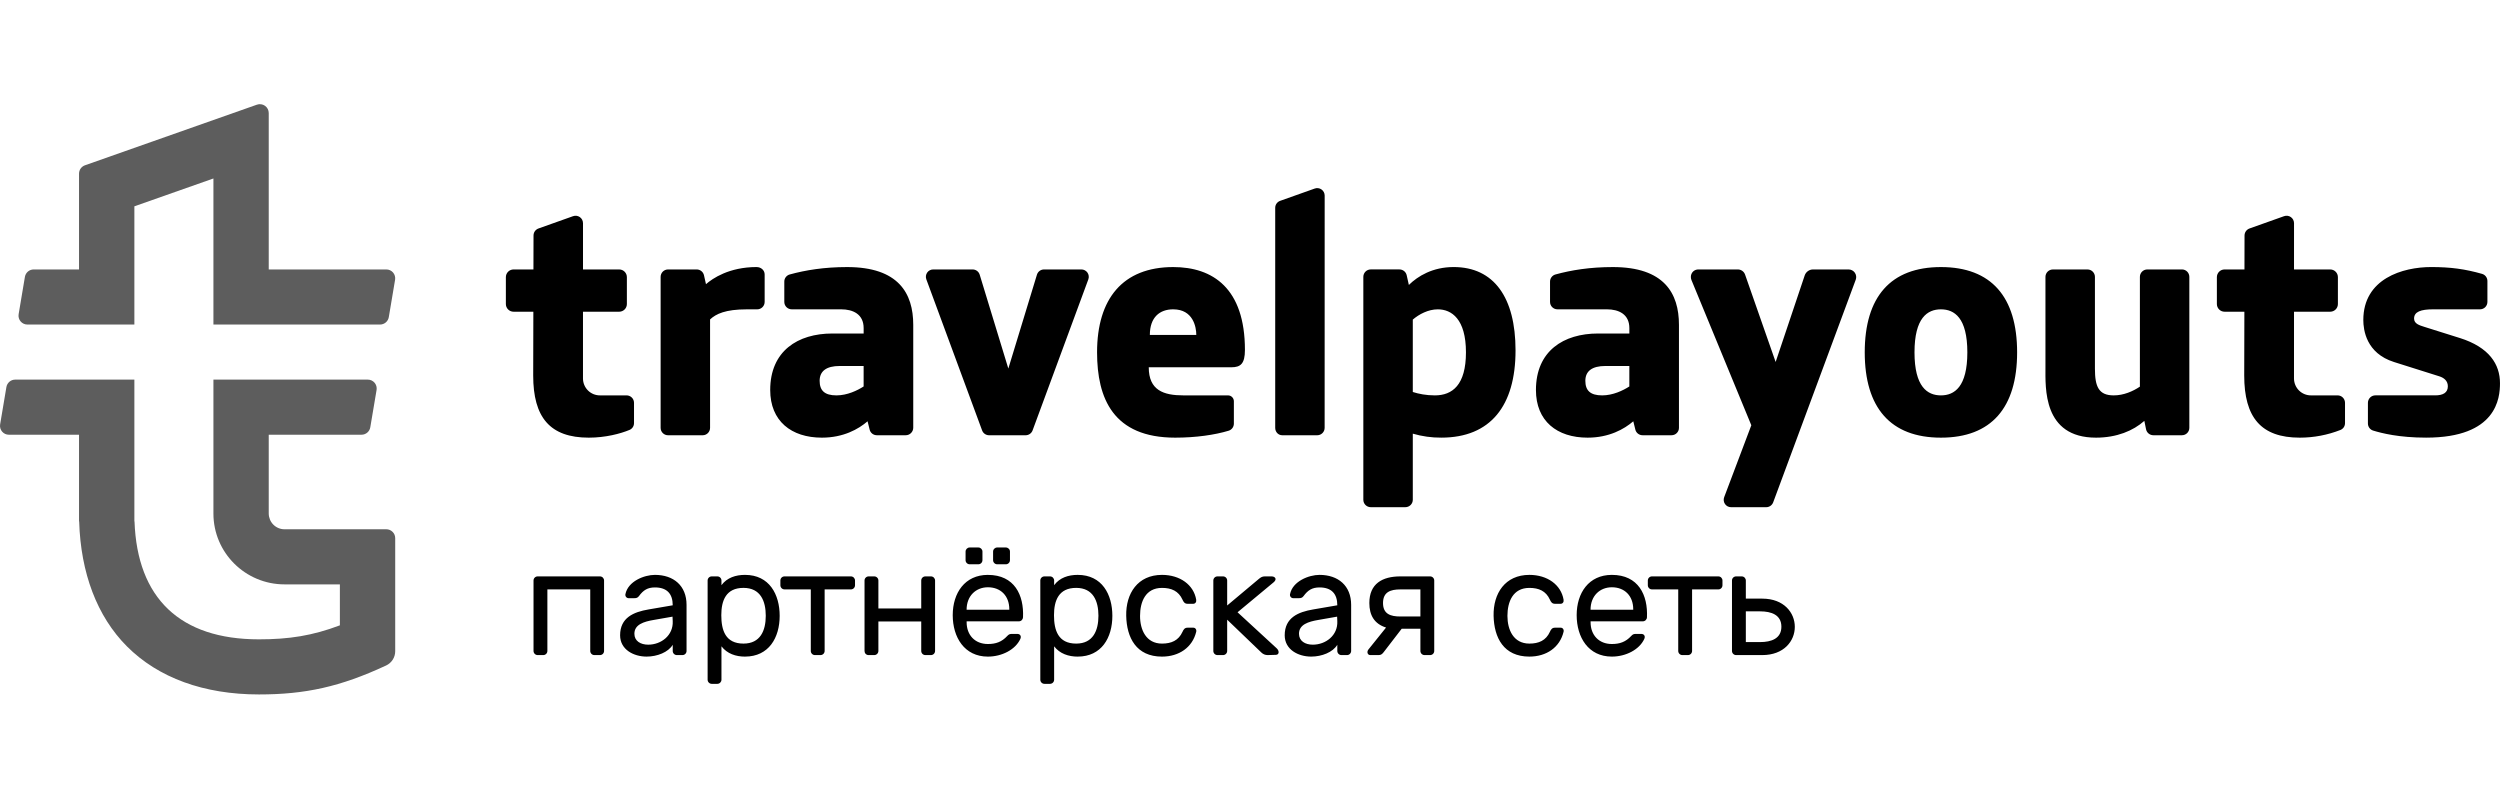
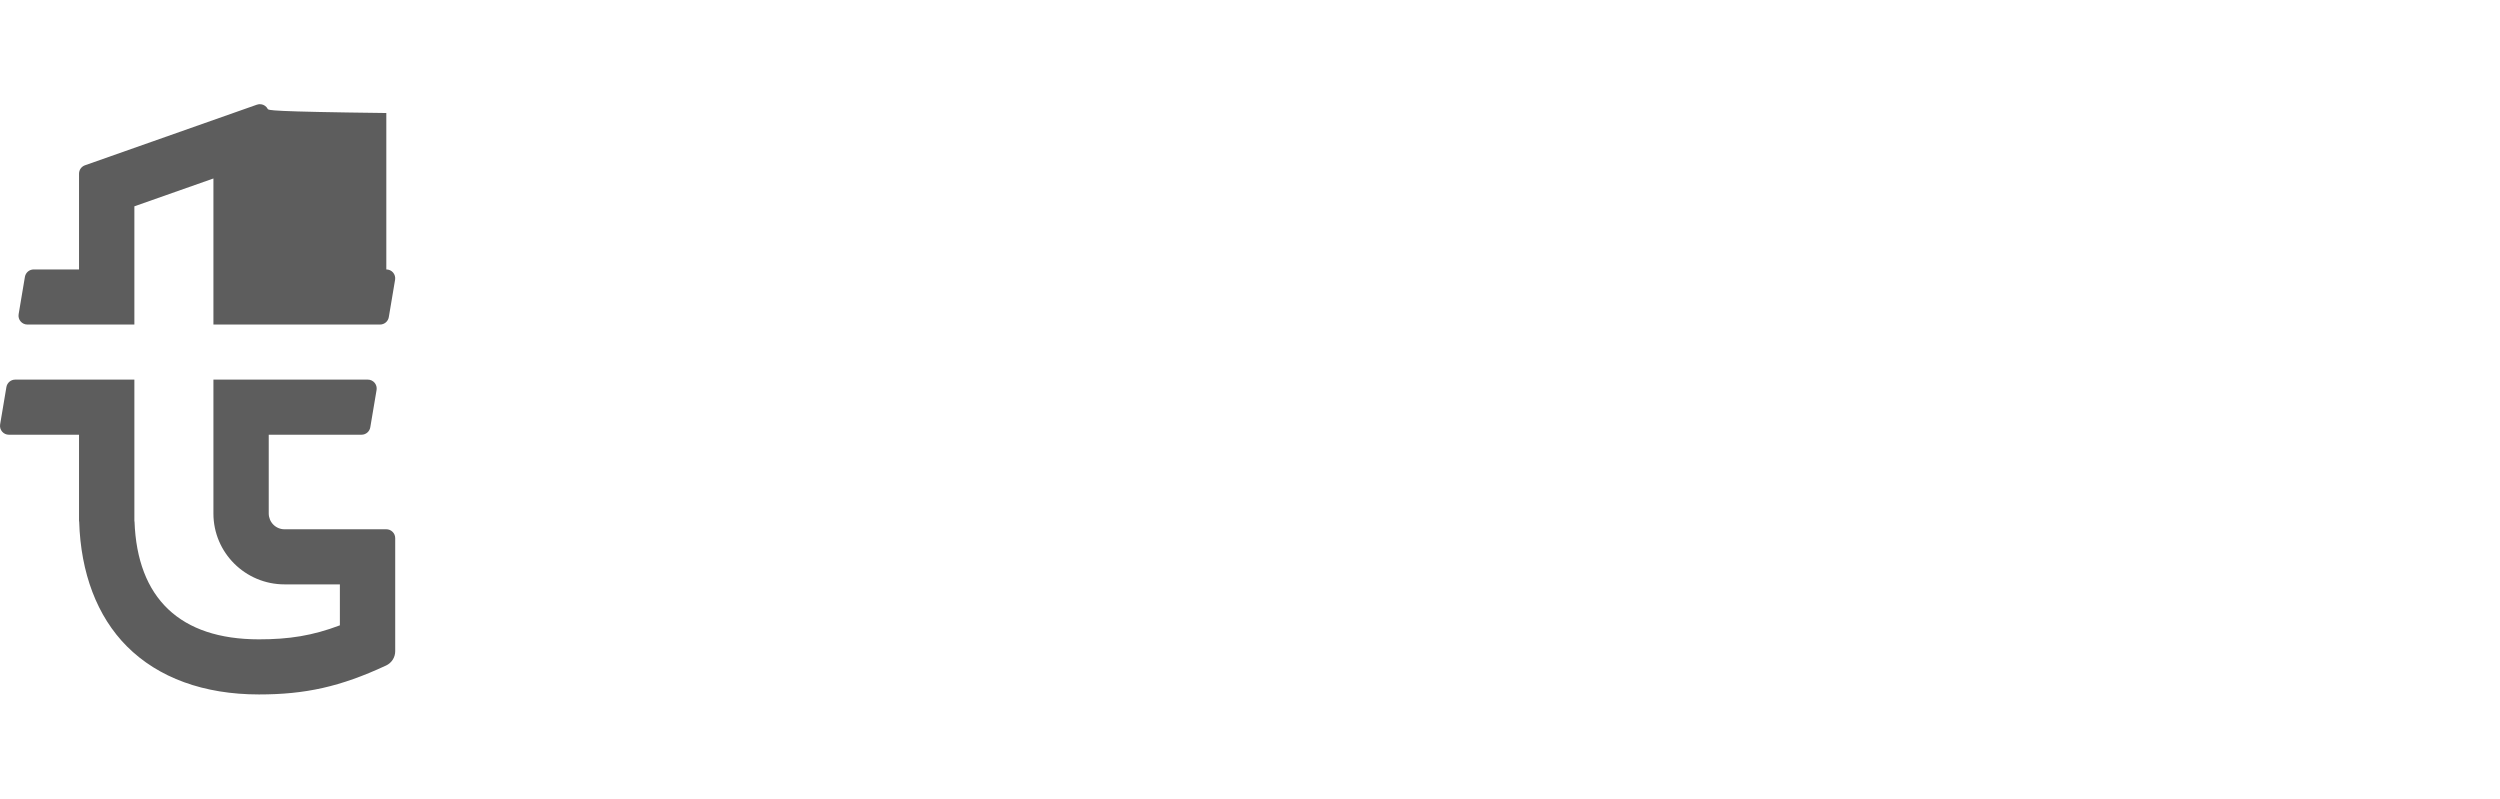
<svg xmlns="http://www.w3.org/2000/svg" width="144" height="46" viewBox="0 0 144 46" fill="none">
-   <path fill-rule="evenodd" clip-rule="evenodd" d="M99.999 37.733C99.937 37.733 99.877 37.708 99.833 37.664C99.788 37.62 99.763 37.56 99.762 37.498V33.436C99.762 33.306 99.869 33.2 99.999 33.2H100.323C100.453 33.2 100.56 33.306 100.56 33.436V34.481H101.505C102.756 34.481 103.381 35.294 103.381 36.107C103.381 36.92 102.757 37.733 101.505 37.733H99.999ZM102.608 36.099C102.608 35.416 102.03 35.214 101.382 35.214H100.56V36.984H101.382C102.03 36.984 102.608 36.78 102.608 36.099V36.099ZM98.977 33.2C99.107 33.2 99.214 33.306 99.214 33.436V33.714C99.213 33.777 99.188 33.837 99.144 33.881C99.1 33.925 99.04 33.95 98.978 33.95H97.464V37.498C97.463 37.56 97.437 37.62 97.393 37.664C97.349 37.708 97.289 37.733 97.226 37.733H96.902C96.84 37.733 96.781 37.708 96.737 37.664C96.692 37.62 96.667 37.56 96.666 37.498V33.949H95.152C95.09 33.949 95.03 33.925 94.986 33.881C94.942 33.837 94.916 33.778 94.915 33.715V33.436C94.915 33.306 95.022 33.2 95.152 33.2H98.978H98.977ZM91.615 35.121H94.074V35.096C94.074 34.306 93.565 33.827 92.843 33.827C92.148 33.827 91.615 34.326 91.615 35.121ZM92.843 33.113C94.376 33.113 94.924 34.28 94.865 35.554C94.864 35.616 94.838 35.675 94.794 35.719C94.75 35.763 94.691 35.788 94.629 35.789H91.618V35.842C91.618 36.575 92.092 37.095 92.843 37.095C93.296 37.095 93.641 36.975 93.955 36.635C94.045 36.536 94.1 36.513 94.235 36.513H94.534C94.699 36.513 94.786 36.639 94.709 36.807C94.426 37.418 93.653 37.82 92.843 37.82C91.488 37.821 90.816 36.708 90.816 35.431C90.816 34.156 91.512 33.113 92.843 33.113V33.113ZM88.093 37.071C88.629 37.071 89.046 36.897 89.275 36.391C89.336 36.254 89.402 36.155 89.564 36.155H89.898C90.016 36.155 90.093 36.266 90.062 36.391C89.845 37.291 89.075 37.82 88.093 37.82C86.611 37.821 86.058 36.73 86.031 35.472C86.004 34.184 86.692 33.113 88.093 33.113C89.131 33.113 89.918 33.687 90.062 34.543C90.085 34.673 90.015 34.778 89.891 34.778H89.564C89.402 34.778 89.336 34.679 89.275 34.543C89.047 34.036 88.629 33.863 88.093 33.863C87.142 33.863 86.829 34.663 86.828 35.475C86.828 36.277 87.177 37.071 88.093 37.071V37.071ZM49.012 33.2C49.142 33.2 49.249 33.306 49.249 33.436V33.714C49.248 33.777 49.223 33.837 49.179 33.881C49.135 33.925 49.075 33.95 49.013 33.95H47.499V37.498C47.498 37.56 47.473 37.62 47.428 37.664C47.384 37.708 47.324 37.733 47.262 37.733H46.938C46.875 37.733 46.816 37.708 46.772 37.664C46.727 37.62 46.702 37.56 46.702 37.498V33.949H45.187C45.125 33.949 45.066 33.925 45.021 33.881C44.977 33.837 44.951 33.778 44.95 33.715V33.436C44.95 33.306 45.056 33.2 45.186 33.2H49.013H49.012ZM55.675 35.122H58.136V35.096C58.136 34.307 57.625 33.827 56.904 33.827C56.21 33.827 55.676 34.326 55.676 35.122H55.675ZM56.903 33.114C58.438 33.114 58.984 34.28 58.926 35.554C58.924 35.616 58.898 35.675 58.855 35.719C58.811 35.763 58.752 35.788 58.69 35.789H55.678V35.843C55.678 36.576 56.154 37.095 56.903 37.095C57.358 37.095 57.702 36.975 58.015 36.635C58.106 36.538 58.16 36.513 58.296 36.513H58.594C58.759 36.513 58.847 36.639 58.769 36.807C58.486 37.418 57.713 37.82 56.903 37.821C55.549 37.821 54.877 36.708 54.877 35.432C54.877 34.157 55.573 33.113 56.903 33.113V33.114ZM66.931 37.071C67.467 37.071 67.884 36.897 68.113 36.391C68.174 36.255 68.24 36.155 68.402 36.155H68.737C68.854 36.155 68.931 36.266 68.902 36.391C68.684 37.291 67.913 37.82 66.931 37.821C65.449 37.821 64.896 36.73 64.87 35.471C64.842 34.184 65.531 33.113 66.931 33.113C67.969 33.113 68.757 33.687 68.901 34.543C68.923 34.673 68.853 34.778 68.729 34.778H68.402C68.24 34.778 68.174 34.679 68.113 34.543C67.885 34.037 67.467 33.863 66.931 33.863C65.981 33.863 65.667 34.663 65.667 35.475C65.665 36.277 66.016 37.071 66.931 37.071V37.071ZM79.662 34.734C79.662 35.372 80.098 35.51 80.66 35.51H81.815V33.95H80.66C80.096 33.95 79.662 34.097 79.662 34.734V34.734ZM82.375 33.2C82.506 33.2 82.612 33.306 82.612 33.436V37.498C82.612 37.56 82.586 37.62 82.542 37.664C82.498 37.708 82.438 37.733 82.375 37.733H82.051C81.989 37.733 81.93 37.708 81.885 37.664C81.841 37.62 81.816 37.56 81.815 37.498V36.215H80.738L79.697 37.568C79.622 37.665 79.548 37.733 79.417 37.733H78.93C78.763 37.733 78.716 37.541 78.821 37.411L79.837 36.147C79.152 35.933 78.874 35.426 78.874 34.734C78.874 33.619 79.626 33.2 80.66 33.2H82.375V33.2ZM75.619 37.133C76.362 37.133 77.066 36.6 77.029 35.781L77.018 35.519L75.927 35.71C75.369 35.806 74.822 35.97 74.822 36.505C74.822 36.921 75.174 37.133 75.619 37.133ZM73.999 36.592C73.999 35.576 74.778 35.25 75.637 35.104L77.029 34.865C77.029 34.195 76.689 33.836 76.004 33.836C75.581 33.836 75.334 33.995 75.085 34.334C75.01 34.436 74.929 34.456 74.805 34.456H74.498C74.468 34.457 74.439 34.451 74.413 34.439C74.386 34.426 74.363 34.408 74.344 34.385C74.326 34.362 74.313 34.336 74.306 34.307C74.3 34.278 74.3 34.249 74.307 34.22C74.454 33.482 75.387 33.113 76.004 33.113C77.08 33.113 77.826 33.737 77.826 34.84V37.498C77.825 37.56 77.799 37.62 77.755 37.664C77.711 37.708 77.652 37.733 77.59 37.733H77.266C77.203 37.733 77.144 37.708 77.1 37.664C77.055 37.62 77.03 37.56 77.029 37.498V37.14C76.771 37.571 76.136 37.82 75.524 37.82C74.781 37.82 73.999 37.419 73.999 36.592V36.592ZM37.338 37.133C38.082 37.133 38.786 36.6 38.749 35.781L38.737 35.519L37.646 35.71C37.088 35.806 36.541 35.97 36.541 36.505C36.541 36.921 36.894 37.133 37.338 37.133ZM35.718 36.592C35.718 35.576 36.498 35.25 37.356 35.104L38.749 34.865C38.749 34.195 38.41 33.836 37.724 33.836C37.3 33.836 37.053 33.995 36.805 34.334C36.73 34.436 36.648 34.456 36.525 34.456H36.218C36.189 34.457 36.159 34.452 36.133 34.439C36.106 34.427 36.082 34.409 36.063 34.386C36.045 34.363 36.031 34.336 36.025 34.308C36.018 34.279 36.019 34.249 36.025 34.22C36.174 33.482 37.105 33.113 37.724 33.113C38.8 33.113 39.545 33.737 39.545 34.84V37.498C39.545 37.627 39.439 37.733 39.309 37.733H38.985C38.923 37.733 38.863 37.708 38.819 37.664C38.775 37.62 38.749 37.56 38.749 37.498V37.14C38.49 37.571 37.855 37.82 37.243 37.82C36.501 37.82 35.718 37.419 35.718 36.592V36.592ZM70.685 34.876L72.506 33.349C72.611 33.261 72.705 33.2 72.847 33.2H73.242C73.443 33.2 73.581 33.359 73.358 33.543L71.283 35.267L73.538 37.344C73.695 37.488 73.69 37.714 73.491 37.719L73.014 37.733C72.948 37.733 72.881 37.72 72.82 37.695C72.758 37.67 72.702 37.632 72.654 37.585L70.685 35.694V37.498C70.684 37.56 70.659 37.62 70.614 37.664C70.57 37.708 70.51 37.733 70.448 37.733H70.125C70.062 37.733 70.003 37.708 69.958 37.664C69.914 37.62 69.888 37.56 69.888 37.498V33.436C69.888 33.306 69.995 33.2 70.125 33.2H70.448C70.578 33.2 70.685 33.306 70.685 33.436V34.876V34.876ZM60.71 35.436C60.71 36.297 60.945 37.071 61.988 37.071C62.96 37.071 63.27 36.322 63.27 35.467C63.27 34.626 62.969 33.862 61.988 33.862C60.98 33.862 60.71 34.589 60.71 35.437V35.436ZM62.076 37.821C61.551 37.821 61.046 37.657 60.718 37.228V39.154C60.717 39.217 60.692 39.276 60.648 39.32C60.604 39.364 60.544 39.389 60.482 39.389H60.158C60.096 39.389 60.036 39.364 59.992 39.32C59.948 39.276 59.923 39.217 59.922 39.154V33.436C59.922 33.306 60.028 33.2 60.158 33.2H60.482C60.611 33.2 60.718 33.306 60.718 33.436V33.706C61.043 33.268 61.548 33.113 62.076 33.113C63.482 33.113 64.072 34.246 64.072 35.472C64.072 36.728 63.45 37.82 62.076 37.82V37.821ZM41.547 35.436C41.547 36.297 41.782 37.071 42.825 37.071C43.797 37.071 44.108 36.322 44.108 35.467C44.108 34.626 43.808 33.862 42.825 33.862C41.817 33.862 41.547 34.589 41.547 35.437V35.436ZM42.913 37.821C42.389 37.821 41.884 37.657 41.556 37.228V39.154C41.555 39.217 41.529 39.276 41.485 39.32C41.441 39.364 41.382 39.389 41.319 39.389H40.995C40.933 39.389 40.874 39.364 40.83 39.32C40.785 39.276 40.76 39.217 40.759 39.154V33.436C40.759 33.306 40.866 33.2 40.995 33.2H41.319C41.45 33.2 41.556 33.306 41.556 33.436V33.706C41.882 33.268 42.386 33.113 42.913 33.113C44.319 33.113 44.909 34.246 44.909 35.472C44.909 36.728 44.287 37.82 42.913 37.82V37.821ZM58.174 32.267C58.173 32.33 58.148 32.39 58.104 32.434C58.059 32.478 57.999 32.503 57.937 32.503H57.438C57.376 32.503 57.316 32.478 57.272 32.434C57.227 32.39 57.202 32.33 57.202 32.267V31.771C57.202 31.642 57.308 31.535 57.438 31.535H57.937C58.066 31.535 58.174 31.642 58.174 31.771V32.267ZM56.589 32.267C56.588 32.33 56.563 32.39 56.519 32.434C56.475 32.478 56.415 32.503 56.353 32.503H55.853C55.791 32.503 55.731 32.478 55.687 32.434C55.642 32.39 55.617 32.33 55.617 32.267V31.771C55.617 31.642 55.724 31.535 55.853 31.535H56.353C56.482 31.535 56.589 31.642 56.589 31.771V32.267ZM53.624 33.2C53.753 33.2 53.86 33.306 53.86 33.436V37.498C53.859 37.56 53.834 37.62 53.79 37.664C53.745 37.708 53.685 37.733 53.623 37.733H53.3C53.238 37.733 53.178 37.708 53.133 37.664C53.089 37.62 53.064 37.56 53.063 37.498V35.798H50.595V37.498C50.594 37.56 50.569 37.62 50.524 37.664C50.48 37.708 50.42 37.733 50.358 37.733H50.034C50.002 37.734 49.972 37.728 49.943 37.717C49.914 37.705 49.888 37.688 49.865 37.666C49.843 37.644 49.826 37.618 49.814 37.589C49.803 37.56 49.797 37.529 49.797 37.498V33.436C49.797 33.306 49.904 33.2 50.034 33.2H50.358C50.488 33.2 50.595 33.306 50.595 33.436V35.049H53.063V33.436C53.063 33.306 53.17 33.2 53.3 33.2H53.623H53.624ZM34.558 33.2C34.687 33.2 34.794 33.306 34.794 33.436V37.498C34.794 37.627 34.688 37.733 34.558 37.733H34.234C34.172 37.733 34.112 37.708 34.068 37.664C34.024 37.62 33.998 37.56 33.998 37.498V33.949H31.529V37.498C31.528 37.56 31.503 37.62 31.459 37.664C31.414 37.708 31.355 37.733 31.292 37.733H30.968C30.906 37.733 30.846 37.708 30.802 37.664C30.757 37.62 30.732 37.56 30.731 37.498V33.436C30.731 33.306 30.839 33.2 30.968 33.2H34.558ZM49.745 22.26C49.385 22.492 48.802 22.774 48.178 22.774C47.5 22.774 47.211 22.498 47.211 21.934C47.211 21.375 47.602 21.081 48.365 21.081H49.745V22.26V22.26ZM47.942 19.21C45.956 19.21 44.364 20.215 44.364 22.464C44.364 24.253 45.578 25.209 47.341 25.209C48.576 25.209 49.448 24.72 49.972 24.266L50.091 24.746C50.137 24.937 50.309 25.07 50.507 25.07H52.166C52.28 25.071 52.39 25.027 52.471 24.947C52.553 24.868 52.601 24.759 52.603 24.645V18.712C52.603 16.89 51.749 15.383 48.796 15.383C47.474 15.383 46.4 15.559 45.485 15.81C45.396 15.835 45.317 15.889 45.261 15.963C45.205 16.037 45.175 16.127 45.176 16.22V17.391C45.176 17.627 45.368 17.817 45.605 17.817H48.451C49.123 17.817 49.746 18.09 49.746 18.899V19.21H47.942V19.21ZM30.712 21.628C30.712 24.04 31.675 25.209 33.914 25.209C34.879 25.209 35.737 24.981 36.261 24.763C36.338 24.731 36.403 24.676 36.449 24.607C36.495 24.538 36.519 24.456 36.519 24.373V23.2C36.519 23.144 36.507 23.088 36.486 23.036C36.464 22.984 36.432 22.937 36.392 22.898C36.352 22.858 36.305 22.827 36.253 22.806C36.202 22.784 36.146 22.773 36.09 22.774H34.555C34.427 22.774 34.3 22.749 34.182 22.701C34.064 22.652 33.957 22.581 33.866 22.49C33.776 22.4 33.704 22.293 33.655 22.175C33.605 22.056 33.58 21.93 33.58 21.802V17.955H35.663C35.909 17.955 36.108 17.758 36.108 17.512V15.963C36.108 15.905 36.096 15.847 36.074 15.793C36.051 15.739 36.019 15.69 35.977 15.649C35.936 15.608 35.887 15.575 35.833 15.553C35.779 15.531 35.721 15.52 35.663 15.52H33.581V12.853C33.58 12.785 33.563 12.717 33.532 12.656C33.5 12.596 33.454 12.543 33.398 12.504C33.342 12.465 33.278 12.44 33.21 12.43C33.142 12.421 33.073 12.429 33.009 12.452L31.015 13.161C30.932 13.191 30.861 13.245 30.81 13.316C30.759 13.388 30.732 13.474 30.731 13.562L30.726 15.52H29.582C29.465 15.52 29.352 15.566 29.269 15.649C29.185 15.732 29.138 15.845 29.138 15.963V17.512C29.138 17.757 29.337 17.955 29.582 17.955H30.721L30.712 21.628V21.628ZM43.582 15.382C41.995 15.382 41.043 16.038 40.664 16.368L40.549 15.854C40.527 15.759 40.474 15.674 40.398 15.614C40.322 15.553 40.228 15.52 40.132 15.52H38.48C38.367 15.52 38.258 15.565 38.178 15.644C38.098 15.724 38.053 15.833 38.052 15.946V24.644C38.052 24.88 38.242 25.071 38.48 25.071H40.472C40.71 25.071 40.9 24.88 40.9 24.644V18.399C41.243 18.078 41.79 17.818 43.014 17.818H43.616C43.852 17.818 44.044 17.627 44.044 17.391V15.81C44.044 15.562 43.832 15.383 43.582 15.383V15.382ZM56.429 15.818C56.401 15.731 56.347 15.655 56.274 15.602C56.2 15.548 56.112 15.52 56.021 15.52H53.761C53.691 15.518 53.623 15.534 53.561 15.565C53.499 15.596 53.446 15.642 53.407 15.699C53.367 15.756 53.342 15.822 53.333 15.89C53.325 15.959 53.333 16.029 53.358 16.094L56.569 24.791C56.63 24.959 56.791 25.071 56.971 25.071H59.075C59.255 25.071 59.416 24.959 59.477 24.791L62.687 16.094C62.711 16.029 62.719 15.96 62.71 15.891C62.701 15.822 62.676 15.757 62.636 15.7C62.596 15.644 62.544 15.598 62.482 15.567C62.421 15.535 62.353 15.519 62.284 15.52H60.138C60.047 15.52 59.958 15.548 59.885 15.601C59.811 15.655 59.757 15.731 59.729 15.818L58.08 21.229L56.429 15.818V15.818ZM111.797 22.774C111.017 22.774 110.275 22.283 110.275 20.296C110.275 18.309 111.017 17.818 111.797 17.818C112.577 17.818 113.319 18.308 113.319 20.296C113.319 22.283 112.577 22.774 111.797 22.774ZM111.797 15.383C108.894 15.383 107.409 17.105 107.409 20.295C107.409 23.485 108.894 25.209 111.797 25.209C114.701 25.209 116.186 23.485 116.186 20.295C116.186 17.105 114.701 15.383 111.797 15.383ZM106.475 15.52H104.432C104.325 15.52 104.222 15.553 104.135 15.616C104.049 15.678 103.984 15.765 103.95 15.867L102.277 20.85L100.516 15.816C100.485 15.729 100.429 15.654 100.354 15.601C100.279 15.548 100.19 15.52 100.098 15.52H97.836C97.779 15.518 97.721 15.527 97.667 15.548C97.613 15.568 97.564 15.6 97.522 15.64C97.481 15.681 97.448 15.729 97.426 15.783C97.404 15.836 97.393 15.894 97.394 15.951C97.394 16.01 97.403 16.068 97.427 16.128L100.876 24.495L99.312 28.639C99.288 28.703 99.279 28.773 99.288 28.842C99.296 28.91 99.321 28.976 99.361 29.033C99.4 29.09 99.453 29.136 99.514 29.168C99.576 29.199 99.644 29.215 99.713 29.215H101.733C101.913 29.215 102.072 29.103 102.135 28.936L106.89 16.113C106.915 16.046 106.923 15.974 106.914 15.904C106.905 15.833 106.879 15.765 106.838 15.707C106.797 15.649 106.743 15.601 106.68 15.569C106.616 15.536 106.546 15.52 106.475 15.52V15.52ZM141.68 19.468L139.655 18.831C139.347 18.735 139.051 18.644 139.051 18.349C139.051 17.957 139.439 17.817 140.149 17.817H142.848C142.904 17.817 142.959 17.807 143.011 17.785C143.063 17.764 143.11 17.733 143.149 17.694C143.189 17.654 143.22 17.607 143.242 17.555C143.263 17.504 143.274 17.448 143.275 17.392V16.184C143.275 16.092 143.245 16.002 143.189 15.928C143.134 15.854 143.056 15.801 142.968 15.775C141.987 15.496 141.157 15.382 140.034 15.382C138.402 15.382 136.127 16.047 136.127 18.433C136.127 19.006 136.293 20.345 137.891 20.851L140.509 21.677C140.762 21.757 140.996 21.93 140.996 22.249C140.996 22.617 140.723 22.773 140.269 22.773H136.821C136.708 22.773 136.599 22.817 136.519 22.897C136.439 22.977 136.393 23.085 136.392 23.199V24.394C136.392 24.486 136.422 24.575 136.476 24.649C136.531 24.722 136.608 24.776 136.695 24.802C137.183 24.952 138.187 25.208 139.745 25.208C143.814 25.208 143.999 22.932 143.999 22.074C143.999 20.987 143.385 20.003 141.68 19.467V19.468ZM93.85 22.26C93.49 22.492 92.907 22.774 92.284 22.774C91.606 22.774 91.316 22.498 91.316 21.934C91.316 21.375 91.707 21.081 92.47 21.081H93.85V22.26V22.26ZM92.901 15.383C91.58 15.383 90.505 15.559 89.591 15.81C89.502 15.835 89.423 15.889 89.368 15.963C89.312 16.037 89.282 16.127 89.282 16.22V17.391C89.282 17.627 89.473 17.817 89.71 17.817H92.556C93.228 17.817 93.851 18.09 93.851 18.899V19.21H92.048C90.061 19.21 88.47 20.215 88.47 22.464C88.47 24.253 89.683 25.209 91.446 25.209C92.681 25.209 93.553 24.72 94.078 24.266L94.196 24.746C94.243 24.937 94.415 25.07 94.612 25.07H96.28C96.516 25.07 96.708 24.879 96.708 24.645V18.712C96.708 16.89 95.854 15.383 92.901 15.383V15.383ZM125.678 15.52H123.685C123.572 15.52 123.464 15.565 123.384 15.644C123.303 15.724 123.258 15.833 123.258 15.946V22.27C122.852 22.544 122.317 22.774 121.751 22.774C120.887 22.774 120.668 22.277 120.668 21.238V15.946C120.667 15.833 120.621 15.725 120.541 15.645C120.461 15.566 120.353 15.521 120.24 15.521H118.247C118.134 15.521 118.026 15.565 117.945 15.645C117.865 15.724 117.819 15.833 117.818 15.946V21.148C117.818 22.336 117.662 25.209 120.731 25.209C121.922 25.209 122.875 24.812 123.514 24.242L123.613 24.73C123.634 24.826 123.687 24.913 123.763 24.974C123.839 25.036 123.934 25.07 124.033 25.07H125.678C125.734 25.07 125.789 25.059 125.841 25.038C125.893 25.017 125.94 24.986 125.98 24.946C126.019 24.907 126.051 24.86 126.073 24.808C126.094 24.756 126.106 24.701 126.106 24.645V15.945C126.105 15.832 126.06 15.723 125.98 15.643C125.9 15.563 125.791 15.519 125.678 15.519V15.52ZM134.645 22.774H133.11C132.852 22.775 132.604 22.673 132.421 22.491C132.238 22.308 132.135 22.06 132.134 21.802L132.135 17.955H134.219C134.464 17.955 134.663 17.758 134.663 17.512V15.963C134.663 15.905 134.651 15.847 134.629 15.793C134.607 15.739 134.574 15.69 134.532 15.649C134.491 15.608 134.442 15.575 134.388 15.553C134.334 15.531 134.277 15.52 134.219 15.52H132.135L132.136 12.853C132.135 12.785 132.119 12.717 132.087 12.656C132.055 12.595 132.009 12.543 131.953 12.504C131.897 12.464 131.832 12.439 131.764 12.43C131.696 12.421 131.627 12.428 131.563 12.452L129.57 13.161C129.487 13.191 129.416 13.245 129.365 13.316C129.314 13.388 129.286 13.474 129.285 13.562L129.281 15.52H128.137C128.078 15.52 128.021 15.531 127.967 15.553C127.913 15.575 127.864 15.608 127.823 15.649C127.781 15.69 127.749 15.739 127.726 15.793C127.704 15.847 127.692 15.905 127.692 15.963V17.512C127.692 17.757 127.891 17.955 128.137 17.955H129.276L129.267 21.628C129.267 24.04 130.229 25.209 132.469 25.209C133.273 25.209 134.069 25.057 134.817 24.763C134.893 24.73 134.958 24.676 135.004 24.607C135.049 24.537 135.073 24.456 135.073 24.373V23.2C135.072 23.087 135.027 22.978 134.947 22.898C134.867 22.818 134.758 22.773 134.645 22.774V22.774ZM76.299 24.644L76.301 11.262C76.3 11.193 76.284 11.126 76.252 11.065C76.22 11.004 76.174 10.952 76.118 10.913C76.062 10.873 75.998 10.848 75.93 10.839C75.862 10.83 75.793 10.837 75.729 10.86L73.735 11.569C73.653 11.598 73.581 11.652 73.53 11.724C73.479 11.796 73.452 11.881 73.452 11.969V24.644C73.452 24.88 73.625 25.071 73.861 25.071H75.871C76.108 25.071 76.299 24.88 76.299 24.644V24.644ZM67.578 17.818C68.722 17.818 68.907 18.833 68.907 19.294H66.231C66.231 18.275 66.798 17.817 67.578 17.817V17.818ZM71.071 23.114C71.071 23.069 71.062 23.025 71.045 22.983C71.028 22.942 71.003 22.904 70.971 22.873C70.94 22.841 70.902 22.816 70.861 22.799C70.819 22.782 70.775 22.773 70.73 22.774H68.165C67.02 22.774 66.168 22.482 66.168 21.155H70.928C71.462 21.155 71.708 20.947 71.708 20.157C71.708 16.601 69.855 15.383 67.578 15.383C64.675 15.383 63.191 17.205 63.191 20.292C63.191 22.952 64.122 25.209 67.691 25.209C68.89 25.209 69.979 25.048 70.764 24.811C70.853 24.785 70.93 24.731 70.986 24.657C71.041 24.583 71.071 24.493 71.071 24.401V23.114V23.114ZM82.648 22.774C82.147 22.774 81.719 22.688 81.377 22.579V18.409C81.737 18.099 82.269 17.818 82.817 17.818C83.615 17.818 84.439 18.381 84.439 20.295C84.439 22.176 83.656 22.774 82.65 22.774H82.648ZM83.731 15.382C82.522 15.382 81.669 15.903 81.15 16.413L81.025 15.853C81.004 15.758 80.951 15.673 80.874 15.612C80.799 15.552 80.704 15.519 80.607 15.519H78.955C78.842 15.519 78.734 15.563 78.654 15.643C78.573 15.723 78.528 15.832 78.528 15.945V28.788C78.528 29.023 78.719 29.214 78.956 29.214H80.948C81.185 29.214 81.377 29.022 81.377 28.788V24.979C81.909 25.134 82.461 25.212 83.016 25.208C85.857 25.208 87.295 23.371 87.295 20.182C87.295 17.129 86.045 15.382 83.731 15.382V15.382Z" fill="black" />
-   <path fill-rule="evenodd" clip-rule="evenodd" d="M22.252 30.486H16.39C16.271 30.487 16.153 30.464 16.043 30.418C15.932 30.373 15.832 30.306 15.748 30.222C15.663 30.138 15.596 30.038 15.55 29.927C15.504 29.817 15.48 29.699 15.479 29.579V25.04H20.823C21.074 25.04 21.287 24.859 21.328 24.615L21.691 22.461C21.703 22.388 21.699 22.313 21.679 22.241C21.659 22.169 21.624 22.103 21.576 22.046C21.528 21.989 21.468 21.944 21.401 21.913C21.333 21.882 21.26 21.866 21.186 21.866H12.293V29.58C12.293 31.832 14.127 33.66 16.39 33.66H19.577V36.019C18 36.616 16.651 36.826 14.912 36.826C10.373 36.826 7.903 34.459 7.748 30.033H7.74V21.866H0.874C0.753 21.866 0.636 21.909 0.544 21.987C0.452 22.065 0.39 22.173 0.369 22.292L0.007 24.446C-0.005 24.519 -0.001 24.595 0.018 24.666C0.038 24.738 0.073 24.804 0.122 24.861C0.17 24.918 0.23 24.963 0.297 24.994C0.364 25.025 0.438 25.041 0.512 25.04H4.552V30.033H4.56C4.647 33.005 5.592 35.506 7.309 37.229C9.116 39.042 11.745 40 14.912 40C17.58 40 19.603 39.561 22.241 38.332C22.397 38.26 22.529 38.144 22.622 37.998C22.715 37.853 22.764 37.684 22.764 37.512V30.996C22.764 30.929 22.75 30.863 22.725 30.8C22.699 30.738 22.661 30.682 22.613 30.635C22.566 30.587 22.509 30.55 22.447 30.524C22.385 30.499 22.319 30.486 22.252 30.486V30.486ZM1.578 18.694H7.74V11.884L12.293 10.28V18.694H21.89C22.141 18.694 22.353 18.513 22.395 18.268L22.757 16.114C22.769 16.041 22.765 15.966 22.745 15.894C22.725 15.822 22.69 15.756 22.642 15.699C22.594 15.643 22.534 15.597 22.466 15.566C22.399 15.536 22.326 15.52 22.252 15.52H15.479V6.51C15.479 6.428 15.459 6.347 15.421 6.275C15.383 6.202 15.329 6.14 15.262 6.093C15.195 6.046 15.118 6.016 15.037 6.005C14.956 5.994 14.873 6.002 14.797 6.03L4.893 9.521C4.794 9.556 4.708 9.621 4.646 9.707C4.585 9.793 4.553 9.897 4.552 10.002V15.52H1.94C1.82 15.52 1.703 15.562 1.61 15.64C1.518 15.718 1.456 15.826 1.435 15.945L1.073 18.099C1.02 18.41 1.262 18.694 1.578 18.694V18.694Z" fill="#5D5D5D" />
+   <path fill-rule="evenodd" clip-rule="evenodd" d="M22.252 30.486H16.39C16.271 30.487 16.153 30.464 16.043 30.418C15.932 30.373 15.832 30.306 15.748 30.222C15.663 30.138 15.596 30.038 15.55 29.927C15.504 29.817 15.48 29.699 15.479 29.579V25.04H20.823C21.074 25.04 21.287 24.859 21.328 24.615L21.691 22.461C21.703 22.388 21.699 22.313 21.679 22.241C21.659 22.169 21.624 22.103 21.576 22.046C21.528 21.989 21.468 21.944 21.401 21.913C21.333 21.882 21.26 21.866 21.186 21.866H12.293V29.58C12.293 31.832 14.127 33.66 16.39 33.66H19.577V36.019C18 36.616 16.651 36.826 14.912 36.826C10.373 36.826 7.903 34.459 7.748 30.033H7.74V21.866H0.874C0.753 21.866 0.636 21.909 0.544 21.987C0.452 22.065 0.39 22.173 0.369 22.292L0.007 24.446C-0.005 24.519 -0.001 24.595 0.018 24.666C0.038 24.738 0.073 24.804 0.122 24.861C0.17 24.918 0.23 24.963 0.297 24.994C0.364 25.025 0.438 25.041 0.512 25.04H4.552V30.033H4.56C4.647 33.005 5.592 35.506 7.309 37.229C9.116 39.042 11.745 40 14.912 40C17.58 40 19.603 39.561 22.241 38.332C22.397 38.26 22.529 38.144 22.622 37.998C22.715 37.853 22.764 37.684 22.764 37.512V30.996C22.764 30.929 22.75 30.863 22.725 30.8C22.699 30.738 22.661 30.682 22.613 30.635C22.566 30.587 22.509 30.55 22.447 30.524C22.385 30.499 22.319 30.486 22.252 30.486V30.486ZM1.578 18.694H7.74V11.884L12.293 10.28V18.694H21.89C22.141 18.694 22.353 18.513 22.395 18.268L22.757 16.114C22.769 16.041 22.765 15.966 22.745 15.894C22.725 15.822 22.69 15.756 22.642 15.699C22.594 15.643 22.534 15.597 22.466 15.566C22.399 15.536 22.326 15.52 22.252 15.52V6.51C15.479 6.428 15.459 6.347 15.421 6.275C15.383 6.202 15.329 6.14 15.262 6.093C15.195 6.046 15.118 6.016 15.037 6.005C14.956 5.994 14.873 6.002 14.797 6.03L4.893 9.521C4.794 9.556 4.708 9.621 4.646 9.707C4.585 9.793 4.553 9.897 4.552 10.002V15.52H1.94C1.82 15.52 1.703 15.562 1.61 15.64C1.518 15.718 1.456 15.826 1.435 15.945L1.073 18.099C1.02 18.41 1.262 18.694 1.578 18.694V18.694Z" fill="#5D5D5D" />
</svg>